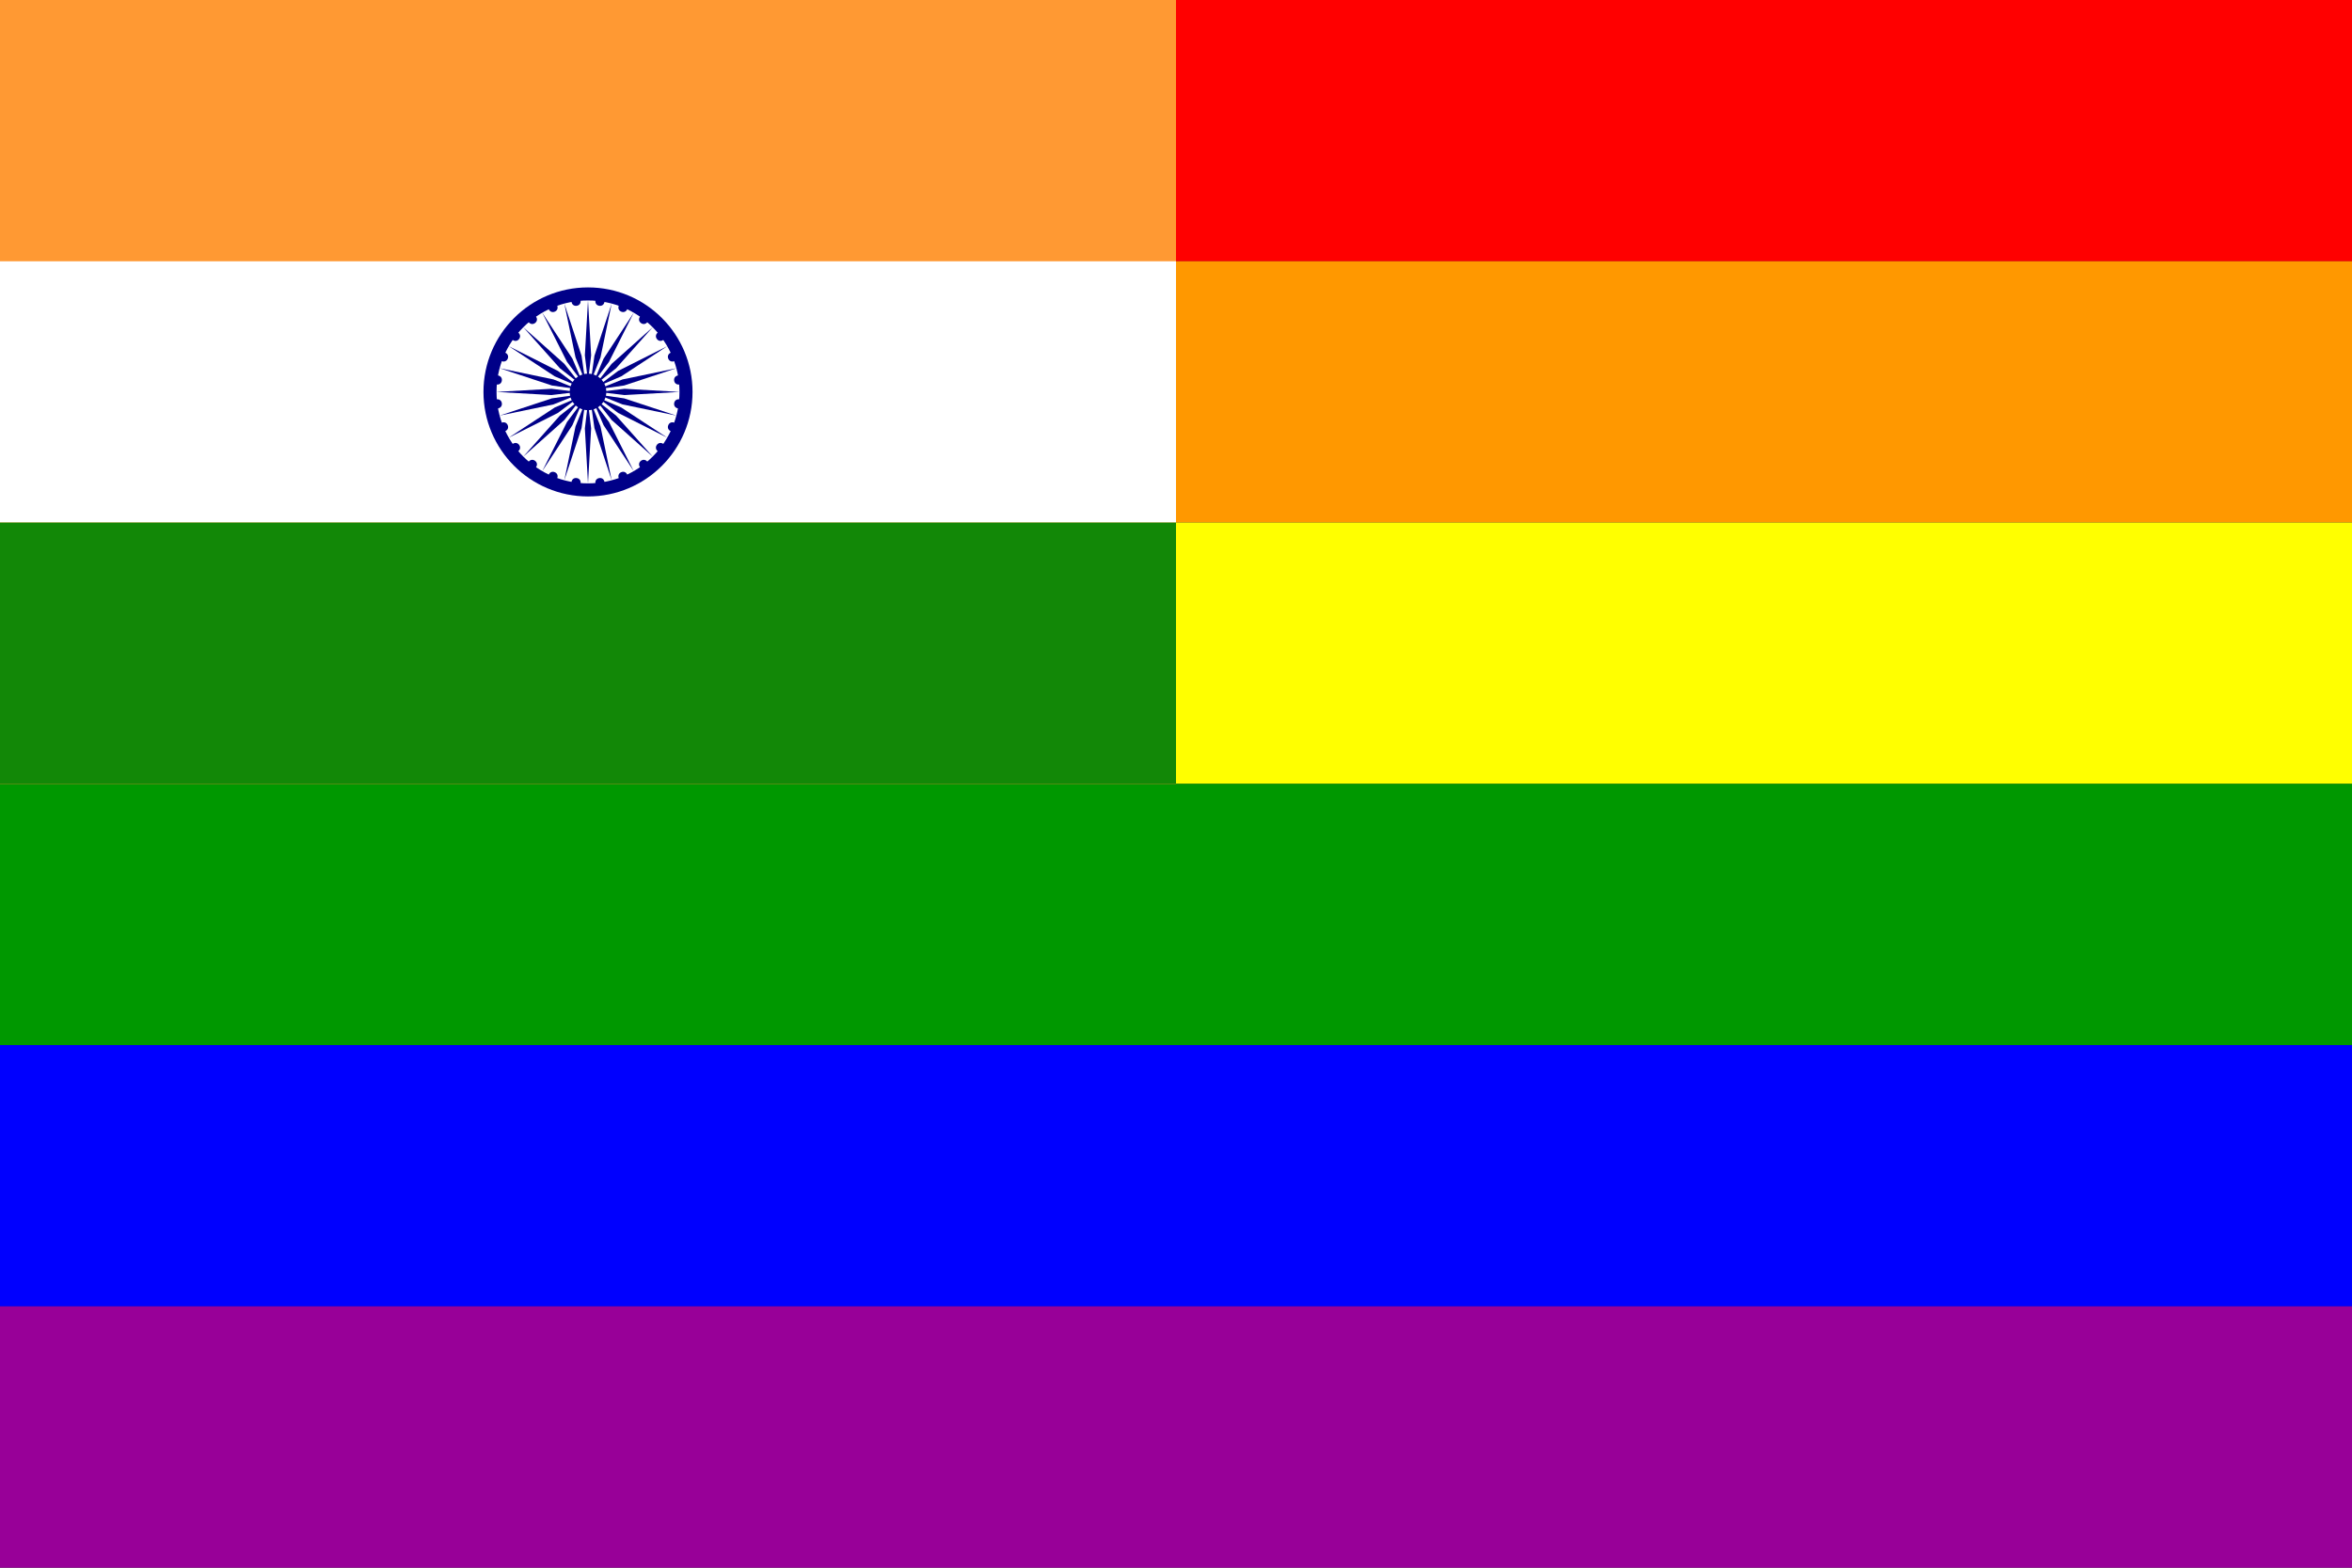
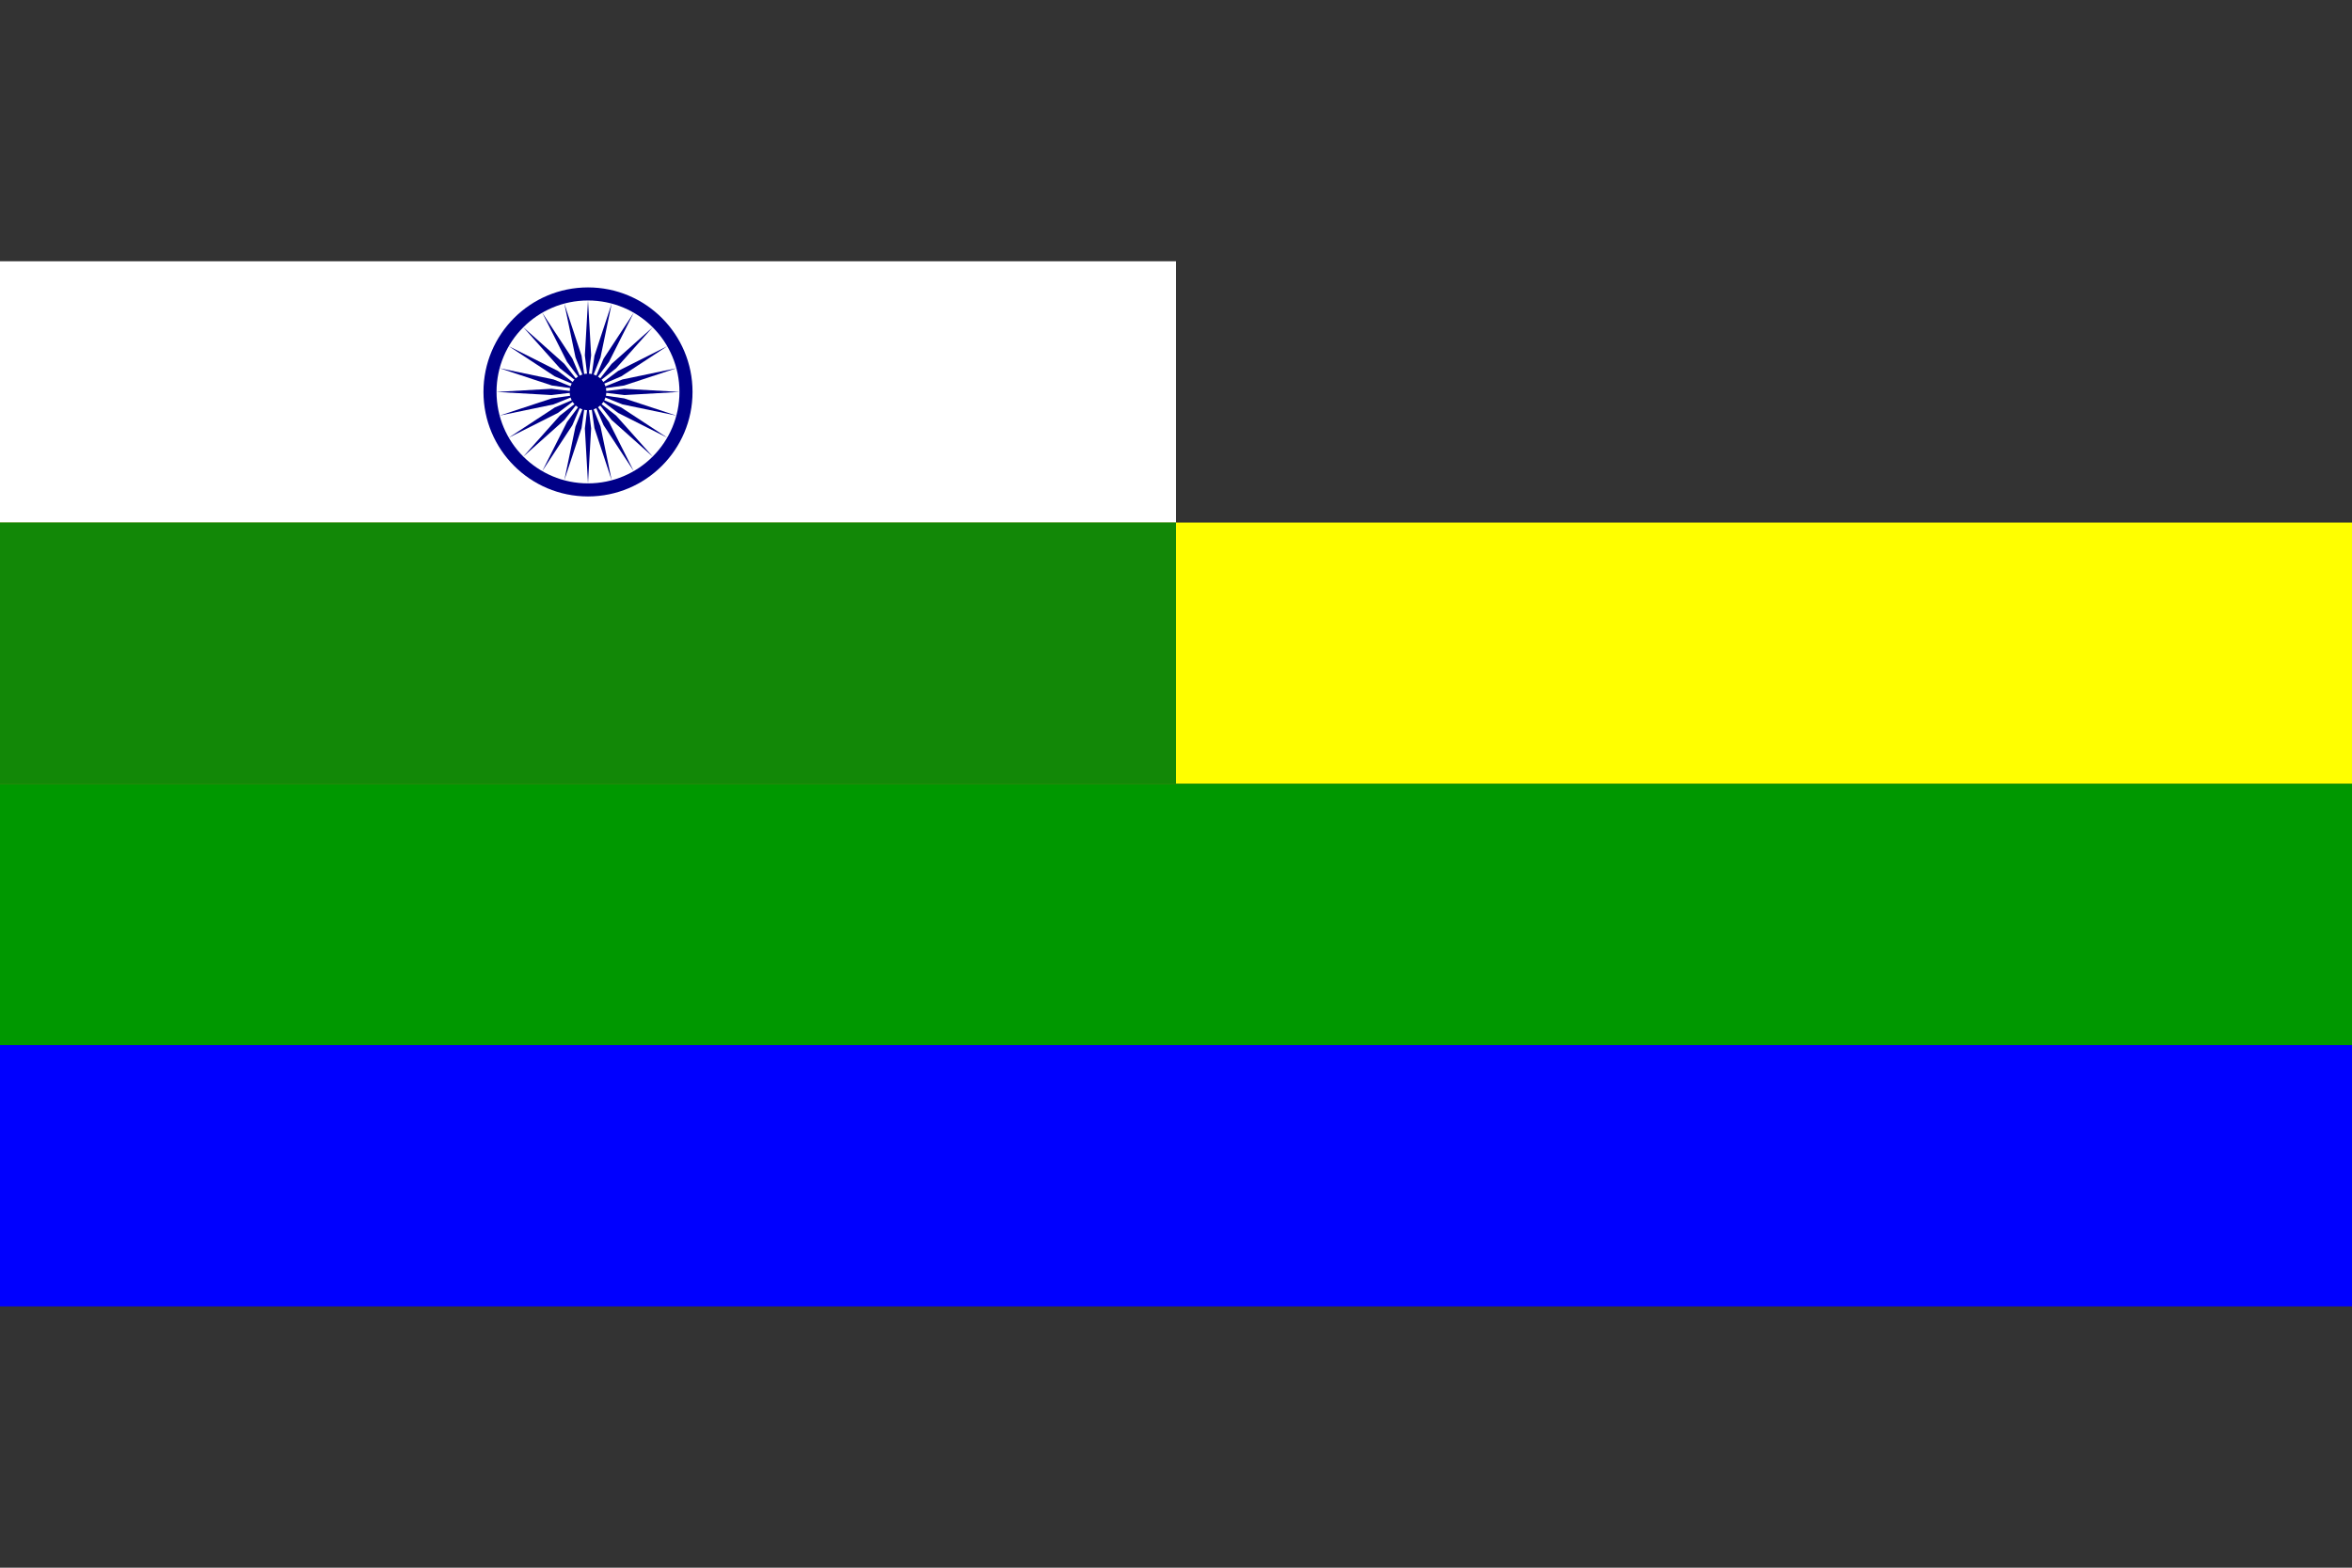
<svg xmlns="http://www.w3.org/2000/svg" xmlns:xlink="http://www.w3.org/1999/xlink" version="1.1" viewBox="0 0 2700 1800">
  <rect x="0" y="0" width="2700" height="1800" fill="#333333" stroke="none" />
-   <rect width="2700" height="300" fill="#F00" />
-   <rect y="300" width="2700" height="300" fill="#FF9800" />
  <rect y="600" width="2700" height="300" fill="#FF0" />
  <rect y="900" width="2700" height="300" fill="#009800" />
  <rect y="1200" width="2700" height="300" fill="#00F" />
-   <rect y="1500" width="2700" height="300" fill="#980098" />
  <g transform="scale(6)">
-     <rect width="225" height="150" fill="#f93" />
    <rect y="50" width="225" height="50" fill="#fff" />
    <rect y="100" width="225" height="50" fill="#128807" />
    <g transform="translate(112.5,75)">
      <circle r="20" fill="#008" />
      <circle r="17.5" fill="#fff" />
      <circle r="3.5" fill="#008" />
      <g id="d">
        <g id="c">
          <g id="b">
            <g id="a">
-               <circle transform="rotate(7.5) translate(17.5)" r=".875" fill="#008" />
              <path d="m0 17.5 0.6-10.5-0.6-5-0.6 5 0.6 10.5z" fill="#008" />
            </g>
            <use transform="rotate(15)" xlink:href="#a" />
          </g>
          <use transform="rotate(30)" xlink:href="#b" />
        </g>
        <use transform="rotate(60)" xlink:href="#c" />
      </g>
      <use transform="rotate(120)" xlink:href="#d" />
      <use transform="rotate(240)" xlink:href="#d" />
    </g>
  </g>
</svg>